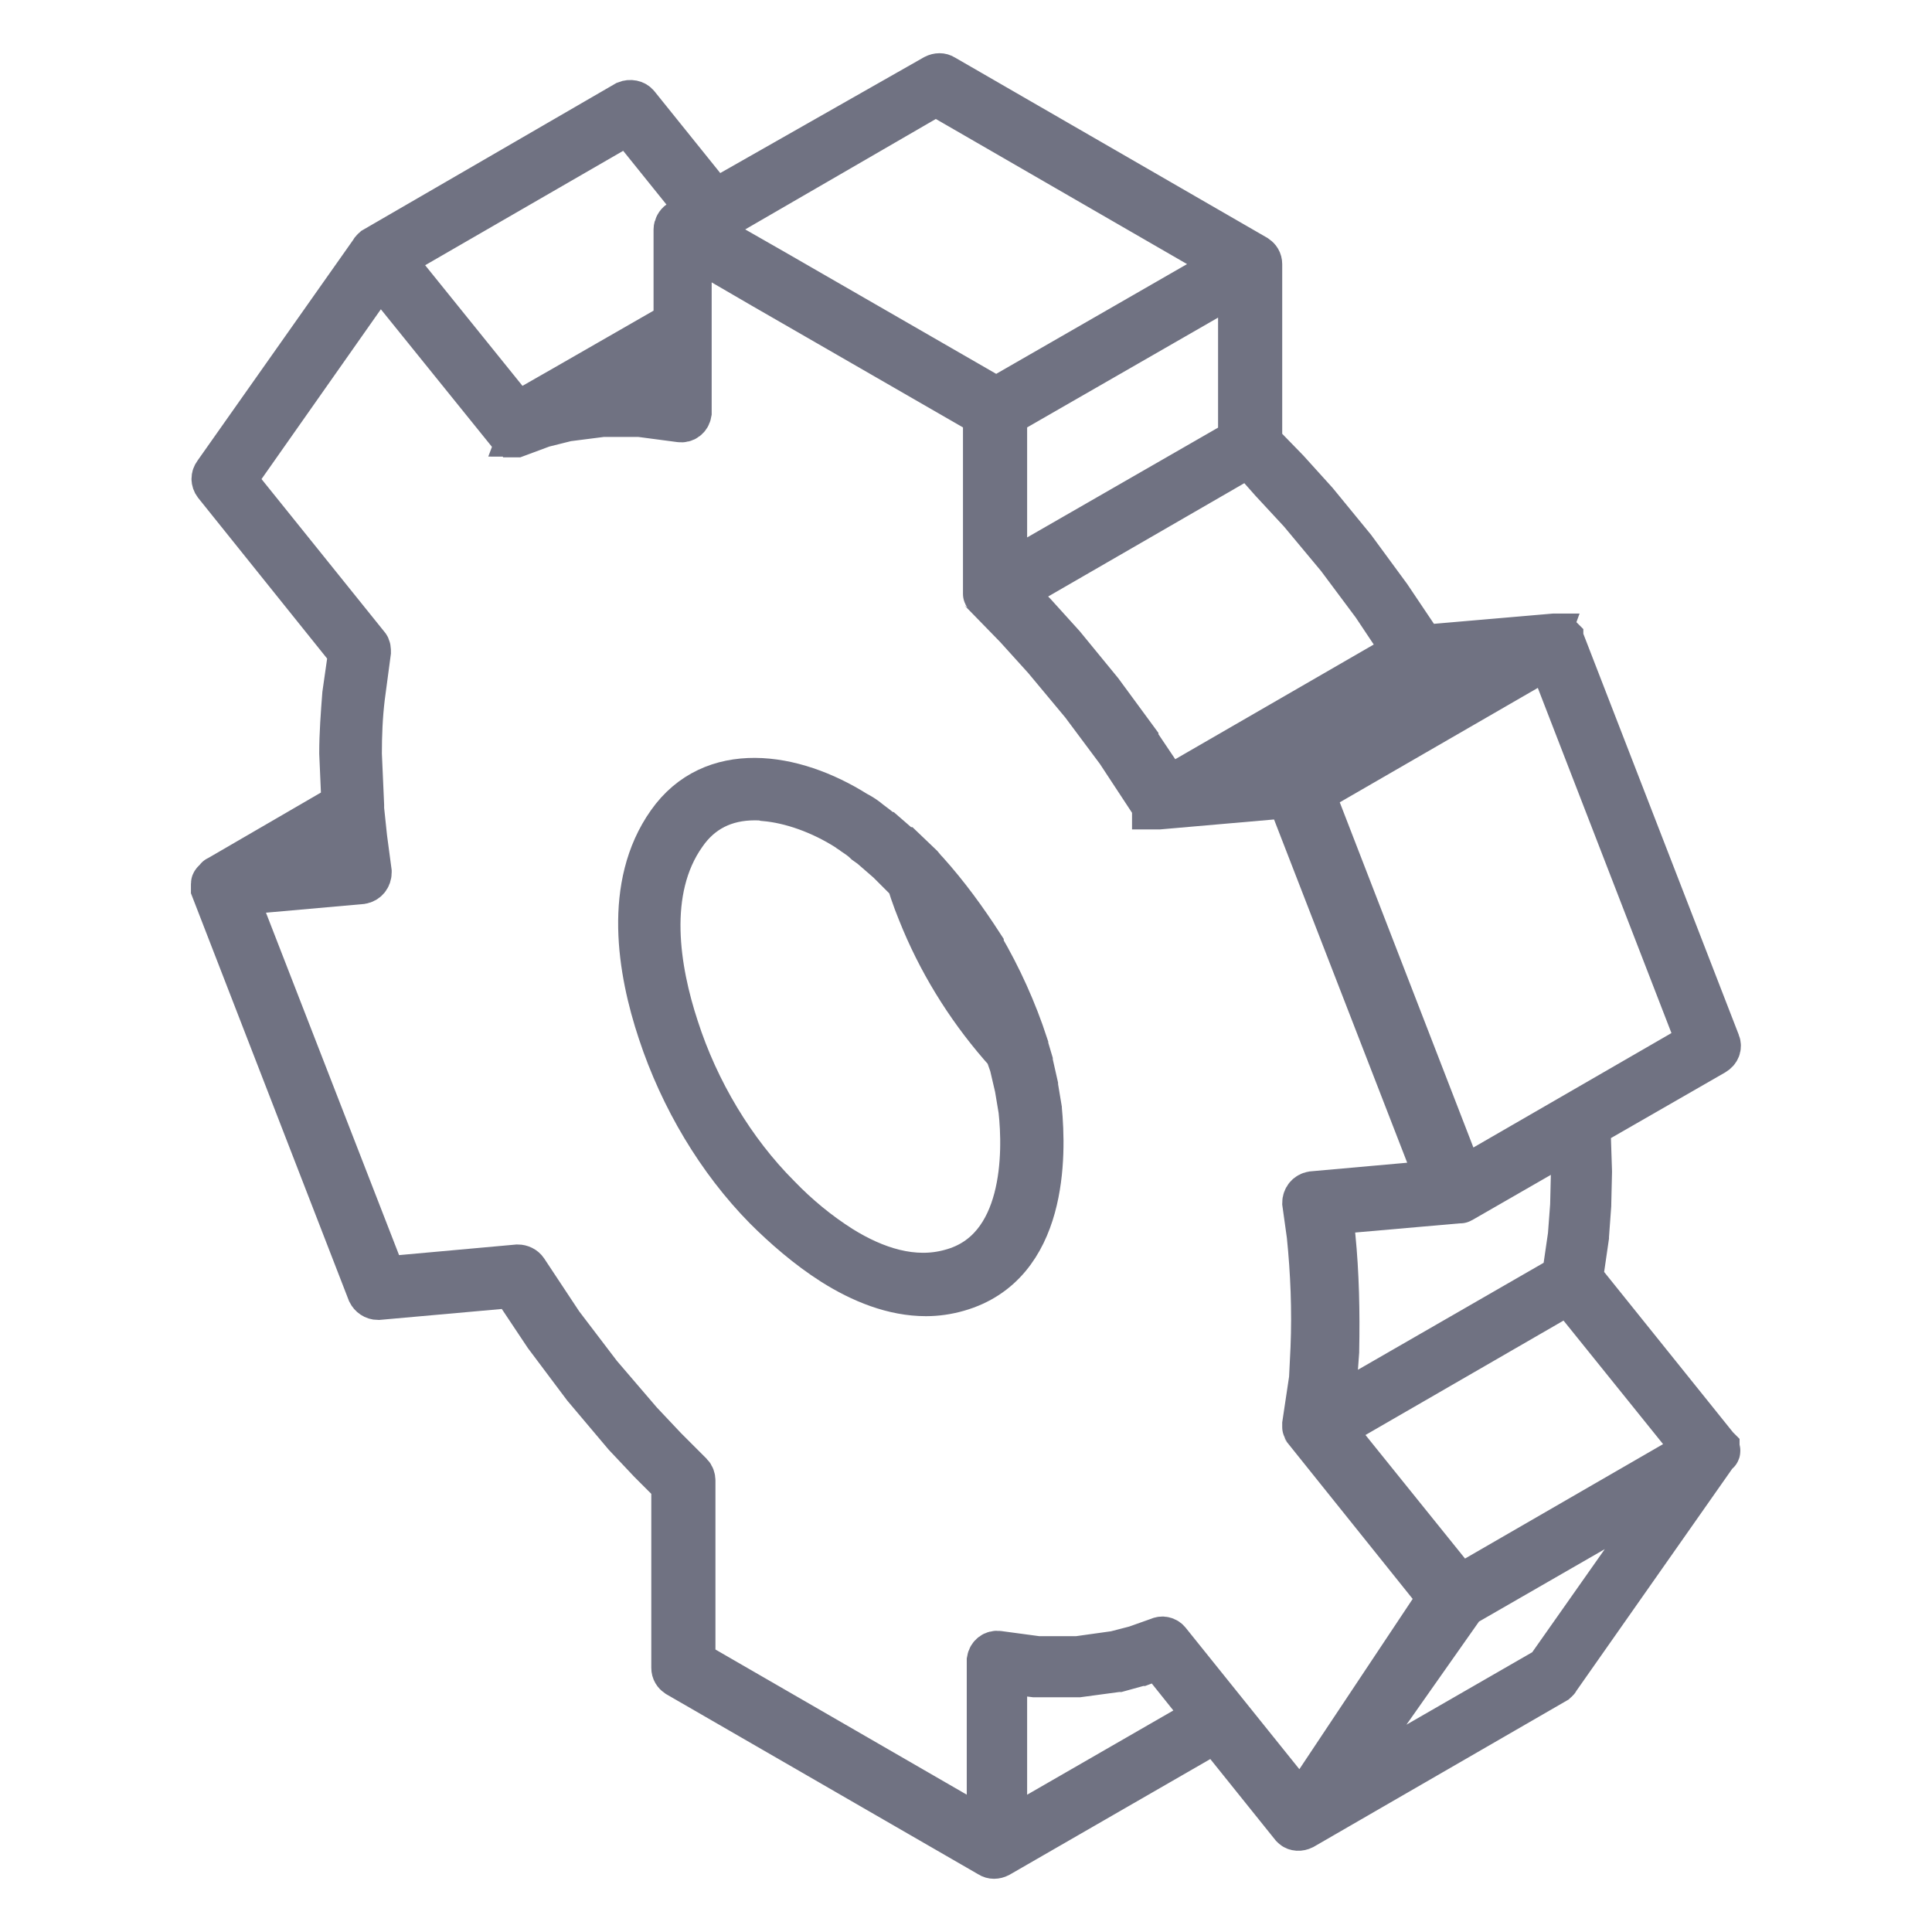
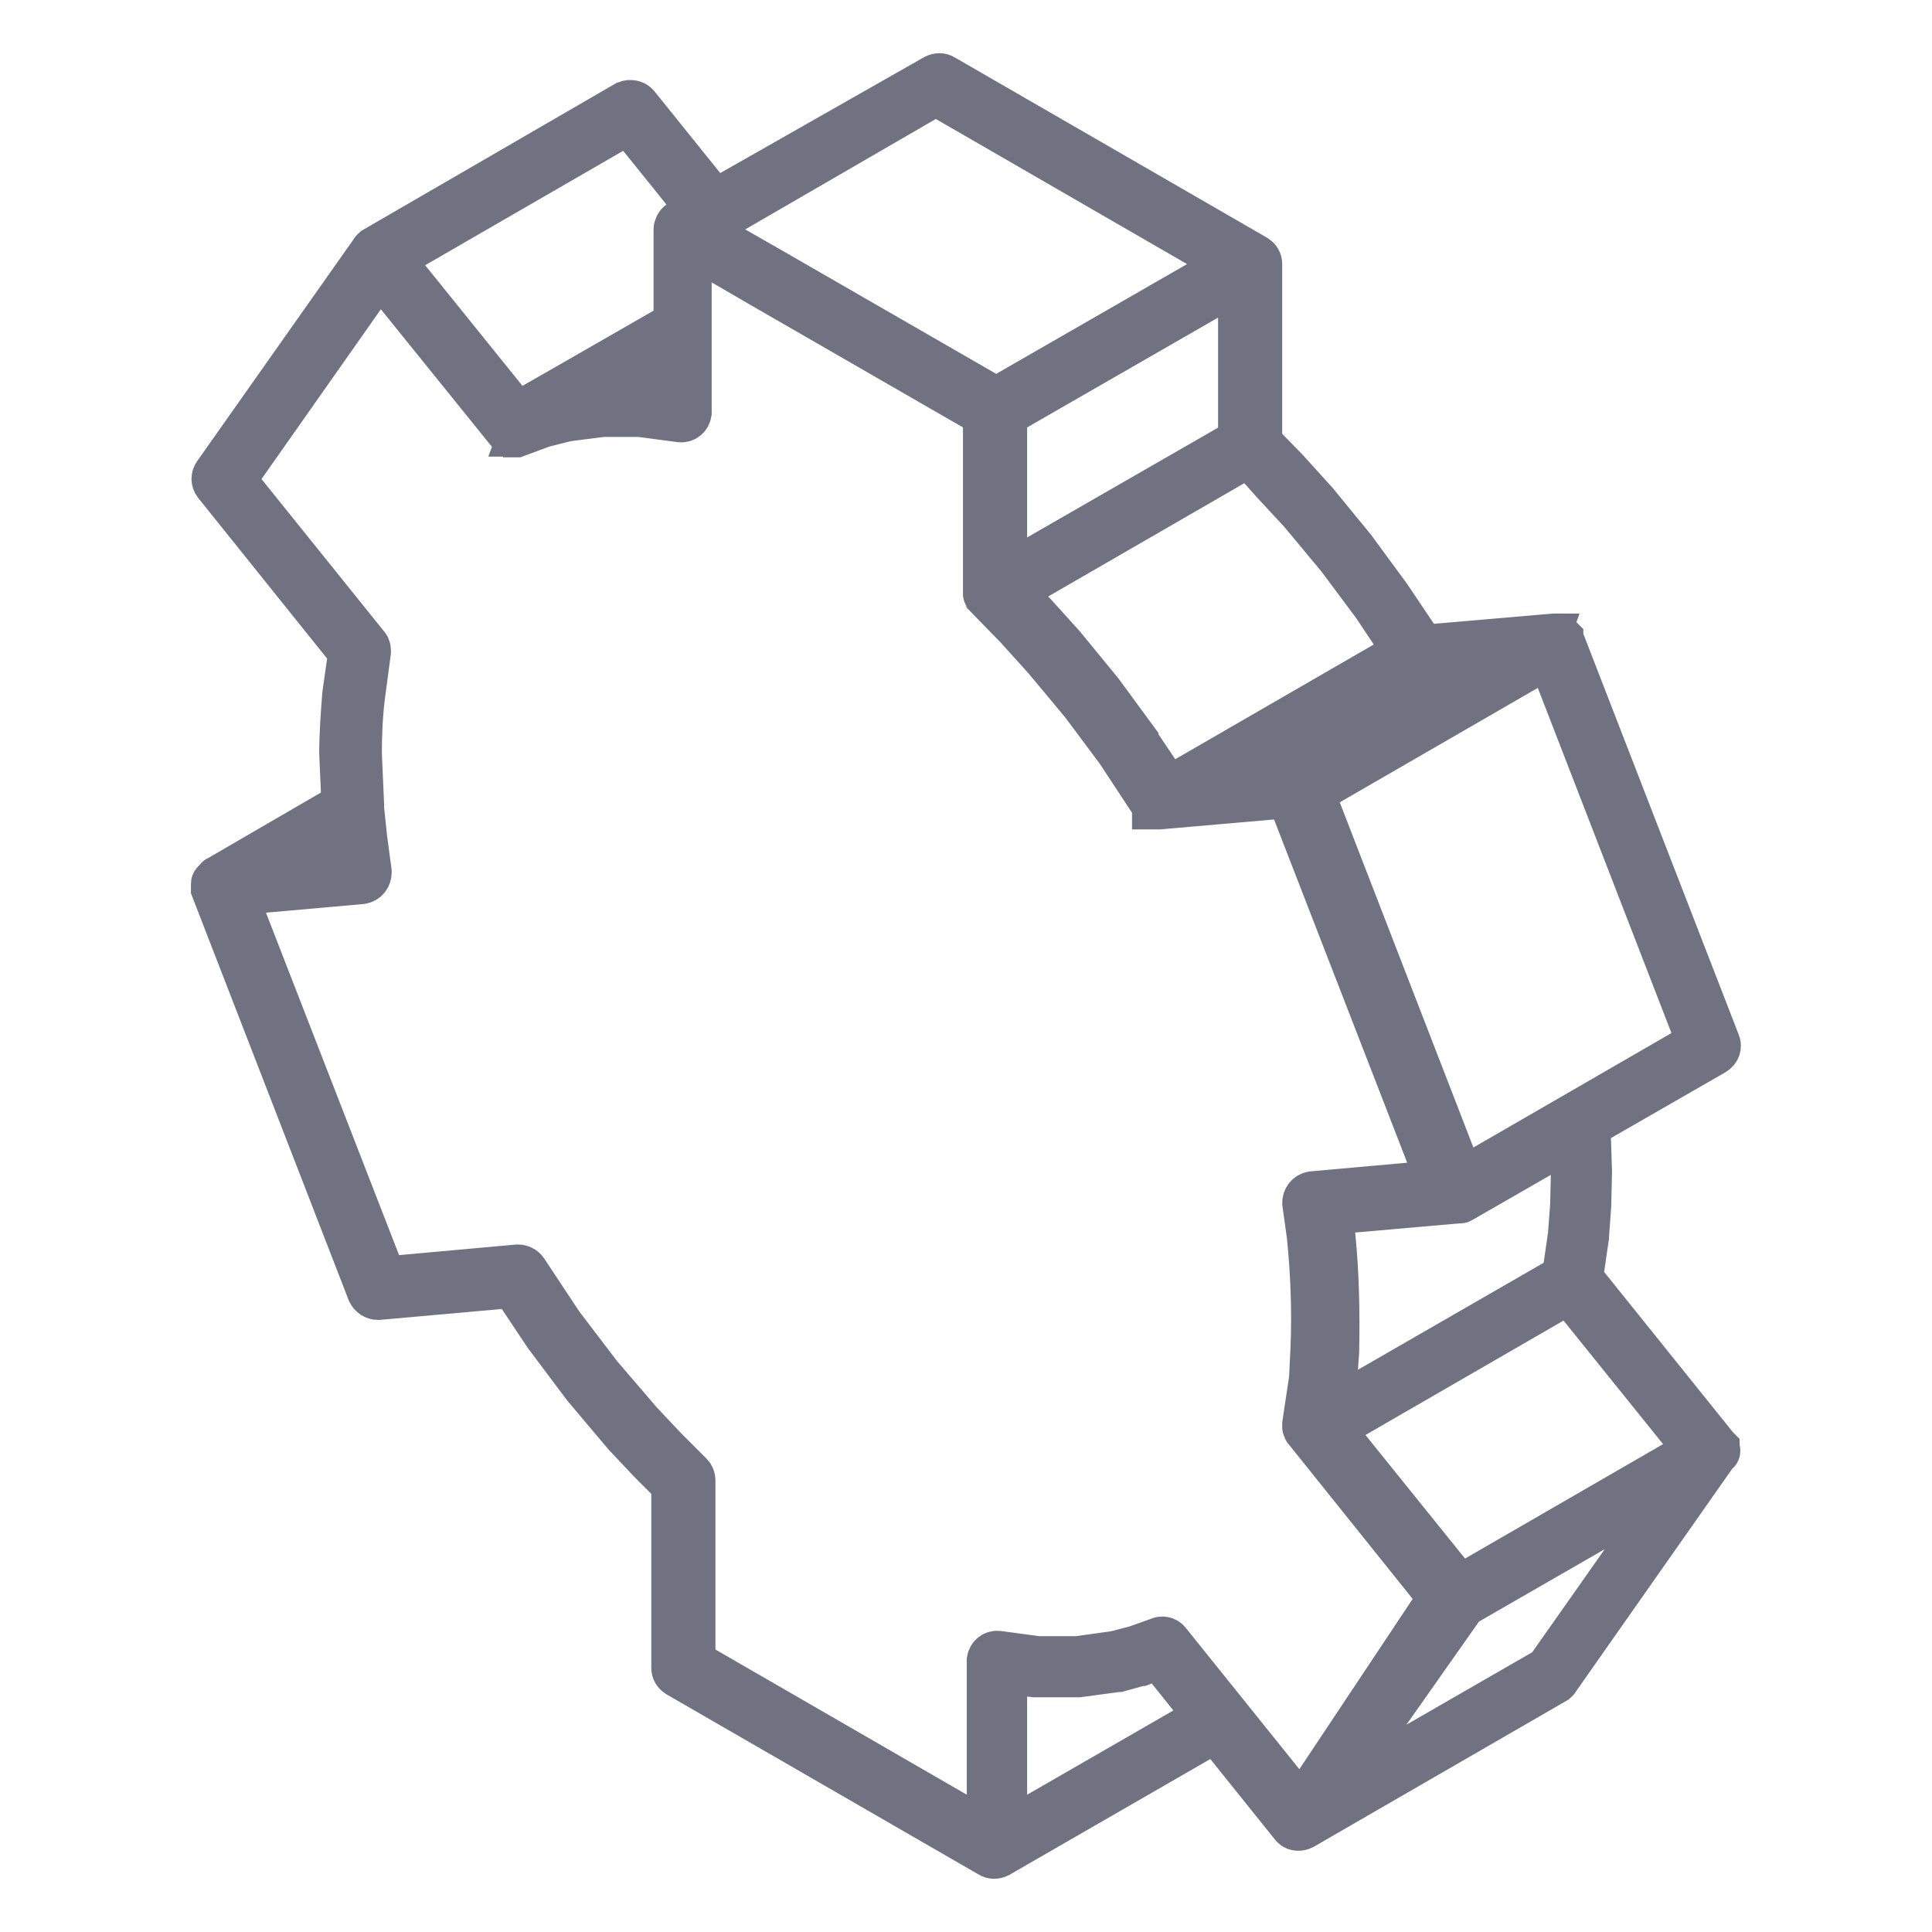
<svg xmlns="http://www.w3.org/2000/svg" version="1.1" x="0px" y="0px" viewBox="0 0 256 256" enable-background="new 0 0 256 256" xml:space="preserve">
  <g>
-     <path stroke-width="6" fill-opacity="0" stroke="#707282" d="M137.7,146.9l-0.5-3c0,0,0,0,0-0.1l-0.7-3.1c0,0,0,0,0-0.1c-0.2-0.7-0.4-1.3-0.6-2l0-0.1 c-1.5-4.6-3.5-9-5.9-13.1l0-0.1c-2.2-3.4-4.6-6.7-7.3-9.7c0,0-0.1-0.1-0.1-0.1c0,0-0.1-0.1-0.1-0.1l-0.5-0.6l0,0l-2.3-2.2l-0.1,0 l-2.3-2l-0.1,0l-0.7-0.6c-0.6-0.5-1.2-0.9-1.8-1.4c-0.4-0.3-0.9-0.6-1.3-0.8c-8.4-5.3-19-6.8-24.7,1.3c-5.8,8.2-3.9,19.5-1.2,27.6 c2.9,8.8,7.8,17,14,23.3c2.5,2.5,5.6,5.2,8.9,7.3c3.8,2.4,8,4.1,12.3,4.1c1.4,0,2.8-0.2,4.2-0.6 C138.5,167.5,138.3,153.1,137.7,146.9C137.7,147,137.7,146.9,137.7,146.9L137.7,146.9z M128,126.6c1.3,2.2,2.4,4.4,3.3,6.6 c-2.6-3.6-4.8-7.4-6.6-11.4C125.8,123.3,126.9,124.9,128,126.6L128,126.6z M126,168.5c-5,1.4-10.1-0.3-14.6-3.1 c-3-1.9-5.8-4.2-8.3-6.8c-6-6-10.8-14-13.5-22.4c-2.5-7.6-4.3-18.2,1-25.7c2.2-3.2,5.4-4.8,9.4-4.8c0.4,0,0.9,0,1.3,0.1 c3.5,0.3,7.5,1.7,11.1,4c0.2,0.2,0.5,0.3,0.7,0.5c0.6,0.4,1.2,0.8,1.7,1.3l0.7,0.5l2.3,2l2.2,2.2l0.5,0.5c0.5,1.8,1.2,3.5,1.9,5.2 c2.7,6.4,6.5,12.3,11.1,17.4c0.2,0.6,0.4,1.1,0.6,1.7l0.7,3l0.5,3C135.9,152.6,136.1,165.8,126,168.5z" />
    <path stroke-width="6" fill-opacity="0" stroke="#707282" d="M227.6,192.2c0-0.1,0-0.1-0.1-0.2l0-0.1c0,0-0.1-0.1-0.1-0.1c0,0,0,0,0,0l-18-22.4l0.8-5.5v-0.1l0.3-4.1 v-0.1l0.1-4.3v-0.1l-0.2-6.1l16.7-9.6c0.5-0.3,0.7-0.8,0.5-1.3l-20.7-53.4c0,0,0,0,0,0c0,0,0-0.1-0.1-0.1l0-0.1 c0,0-0.1-0.1-0.1-0.1l0,0c0,0-0.1-0.1-0.2-0.1l-0.1,0c0,0-0.1,0-0.1-0.1l0,0h0c0,0-0.1,0-0.1,0l-0.1,0c-0.1,0-0.1,0-0.2,0 l-17.4,1.5l-4.5-6.7l0,0l-4.7-6.4l0,0l-5-6.1l0,0l-3.8-4.2l0,0l-3.6-3.7V35c0-0.4-0.2-0.7-0.5-0.9l-41.4-23.9 c-0.3-0.2-0.7-0.2-1.1,0L94.7,26.8L84.4,14c-0.3-0.4-0.9-0.5-1.4-0.3L49.7,33l0,0c-0.1,0.1-0.3,0.2-0.3,0.3L28.6,62.8 c-0.3,0.4-0.3,0.9,0,1.3l17.9,22.3L45.7,92v0c-0.2,2.6-0.4,5.2-0.4,7.8v0l0.3,6.9l-16.7,9.7c0,0-0.1,0-0.1,0.1l-0.1,0.1 c-0.1,0.1-0.1,0.1-0.2,0.2c0,0,0,0-0.1,0.1c0,0,0,0,0,0c0,0-0.1,0.1-0.1,0.2c0,0,0,0.1,0,0.1c0,0,0,0.1,0,0.1v0.1 c0,0.1,0,0.1,0,0.2v0.1c0,0.1,0,0.1,0,0.1c0,0,0,0,0,0c0,0,0,0,0,0l20.7,53.4c0.2,0.4,0.6,0.7,1.1,0.7l17.9-1.6l4.4,6.6l0,0 l5.1,6.8l0,0l5.4,6.4l0,0l3.3,3.5l0,0l3.1,3.1V221c0,0.4,0.2,0.7,0.5,0.9l41.4,23.9l0,0c0.3,0.2,0.7,0.2,1.1,0l28.8-16.6l10.2,12.7 l0,0l0,0c0,0,0.1,0.1,0.1,0.1l0,0c0.3,0.3,0.8,0.3,1.2,0.1l33.4-19.3c0.1-0.1,0.3-0.2,0.3-0.3l20.7-29.5c0-0.1,0.1-0.1,0.1-0.2 c0,0,0,0,0-0.1c0,0,0-0.1,0-0.2v0v0c0-0.1,0-0.1,0-0.2v-0.1C227.6,192.4,227.6,192.4,227.6,192.2 C227.6,192.3,227.6,192.3,227.6,192.2L227.6,192.2z M225.2,138.2l-31.5,18.2L173.8,105l31.5-18.2L225.2,138.2z M176.6,163.8 L176.6,163.8l-0.4-3.2l17.1-1.5h0c0.1,0,0.1,0,0.2,0h0c0.1,0,0.1-0.1,0.2-0.1l14.6-8.4l0.2,4.9l-0.1,4.2l-0.3,4l-0.8,5.5l-25,14.4 l-6.1,3.5l0.6-3.8v-0.1l0.3-4.1V179C177.2,173.9,177.1,168.8,176.6,163.8L176.6,163.8z M201.1,86.8l-4.2,2.4l-24.7,14.3l-12.9,1.2 l4.2-2.4l24.7-14.3L201.1,86.8z M168.6,63.7l3.8,4.1l5,6l4.7,6.3l4.2,6.3l-31.5,18.2l-4.3-6.4l0-0.1l-4.7-6.4l0,0l-5-6.1l0,0 l-3.8-4.2l0,0l-3-3l31.5-18.2L168.6,63.7z M164.4,58.4l-31.3,18V54.9l31.3-18V58.4z M95,29.1l29-16.8L163.3,35L132,53l-29.5-17 l-9.8-5.6L95,29.1z M83.3,16.1l9.5,11.8l-2.7,1.6l0,0c-0.3,0.2-0.5,0.6-0.5,0.9v12.5l-14.8,8.5L68.5,55L51.8,34.3L83.3,16.1z  M89.5,45.4v7.7l-4.2-0.5c0,0-0.1,0-0.1,0l-5.1,0h-0.1L76.4,53L89.5,45.4z M45.9,109.1l0.1,0.7l0.1,1.4v0l0.5,3.4l-12.3,1.1 L45.9,109.1z M133.1,243v-21.6l4,0.5c0,0,0.1,0,0.1,0l5.5,0h0.2l5.2-0.7c0,0,0.1,0,0.1,0l2.9-0.8l0.1,0l2.4-0.9l6.4,8L133.1,243z  M172.4,239.5l-17.6-21.9c-0.3-0.4-0.8-0.5-1.2-0.3l-3.1,1.1l-2.7,0.7l-5,0.7l-5.3,0l-5.2-0.7c-0.6-0.1-1.1,0.3-1.2,0.9 c0,0,0,0.1,0,0.1V243l-39.3-22.7v-24.1c0-0.3-0.1-0.6-0.3-0.8l-3.4-3.4l-3.3-3.5l-5.4-6.3l-5.1-6.7l-4.7-7.1 c-0.2-0.3-0.6-0.5-1-0.5l-17.7,1.6L31,118.3l16.9-1.5c0.6-0.1,1-0.6,1-1.2c0,0,0,0,0-0.1l-0.6-4.5l-0.4-3.8v0l0-0.5l-0.3-6.8 c0-2.5,0.1-5,0.4-7.5l0.8-6c0-0.3,0-0.6-0.2-0.8l-17.7-22l19.4-27.6l17.2,21.3l0,0c0,0,0.1,0.1,0.1,0.1l0,0l0,0h0 c0,0,0.1,0,0.1,0.1l0,0l0,0h0c0.1,0,0.1,0,0.2,0.1h0.3c0,0,0.1,0,0.1,0h0c0,0,0.1,0,0.1,0h0l3.5-1.3l3.2-0.8l4.7-0.6l5,0l5.3,0.7 c0.6,0.1,1.1-0.3,1.2-0.9c0,0,0-0.1,0-0.1V32.2l9.8,5.7l29.5,17v23.5c0,0.1,0,0.1,0,0.2v0.1c0,0,0,0.1,0.1,0.1c0,0,0,0,0,0l0,0 c0,0.1,0.1,0.1,0.1,0.2l0,0l3.9,4l3.8,4.2l5,6l4.7,6.3l4.8,7.3l0,0l0,0v0l0,0.1l0,0l0,0l0,0l0,0l0,0l0,0l0,0l0.1,0h0 c0,0,0.1,0,0.1,0l0,0l0.1,0h0.3l17.2-1.5l19.9,51.3l-16.8,1.5c-0.6,0.1-1,0.6-1,1.2c0,0,0,0,0,0l0.6,4.3c0.5,4.9,0.7,9.9,0.5,14.9 l-0.2,4.1l-0.9,6c0,0,0,0.1,0,0.1v0.1c0,0.1,0,0.1,0,0.2v0c0,0.1,0,0.1,0.1,0.2v0c0,0.1,0.1,0.1,0.1,0.2c0,0,0,0,0,0v0l17.8,22.2 L172.4,239.5z M205.1,221.2l-29,16.7l17.8-25.3l29-16.7L205.1,221.2z M193.4,210.4l-17-21.1l31.5-18.2l17,21.1L193.4,210.4z" />
  </g>
</svg>